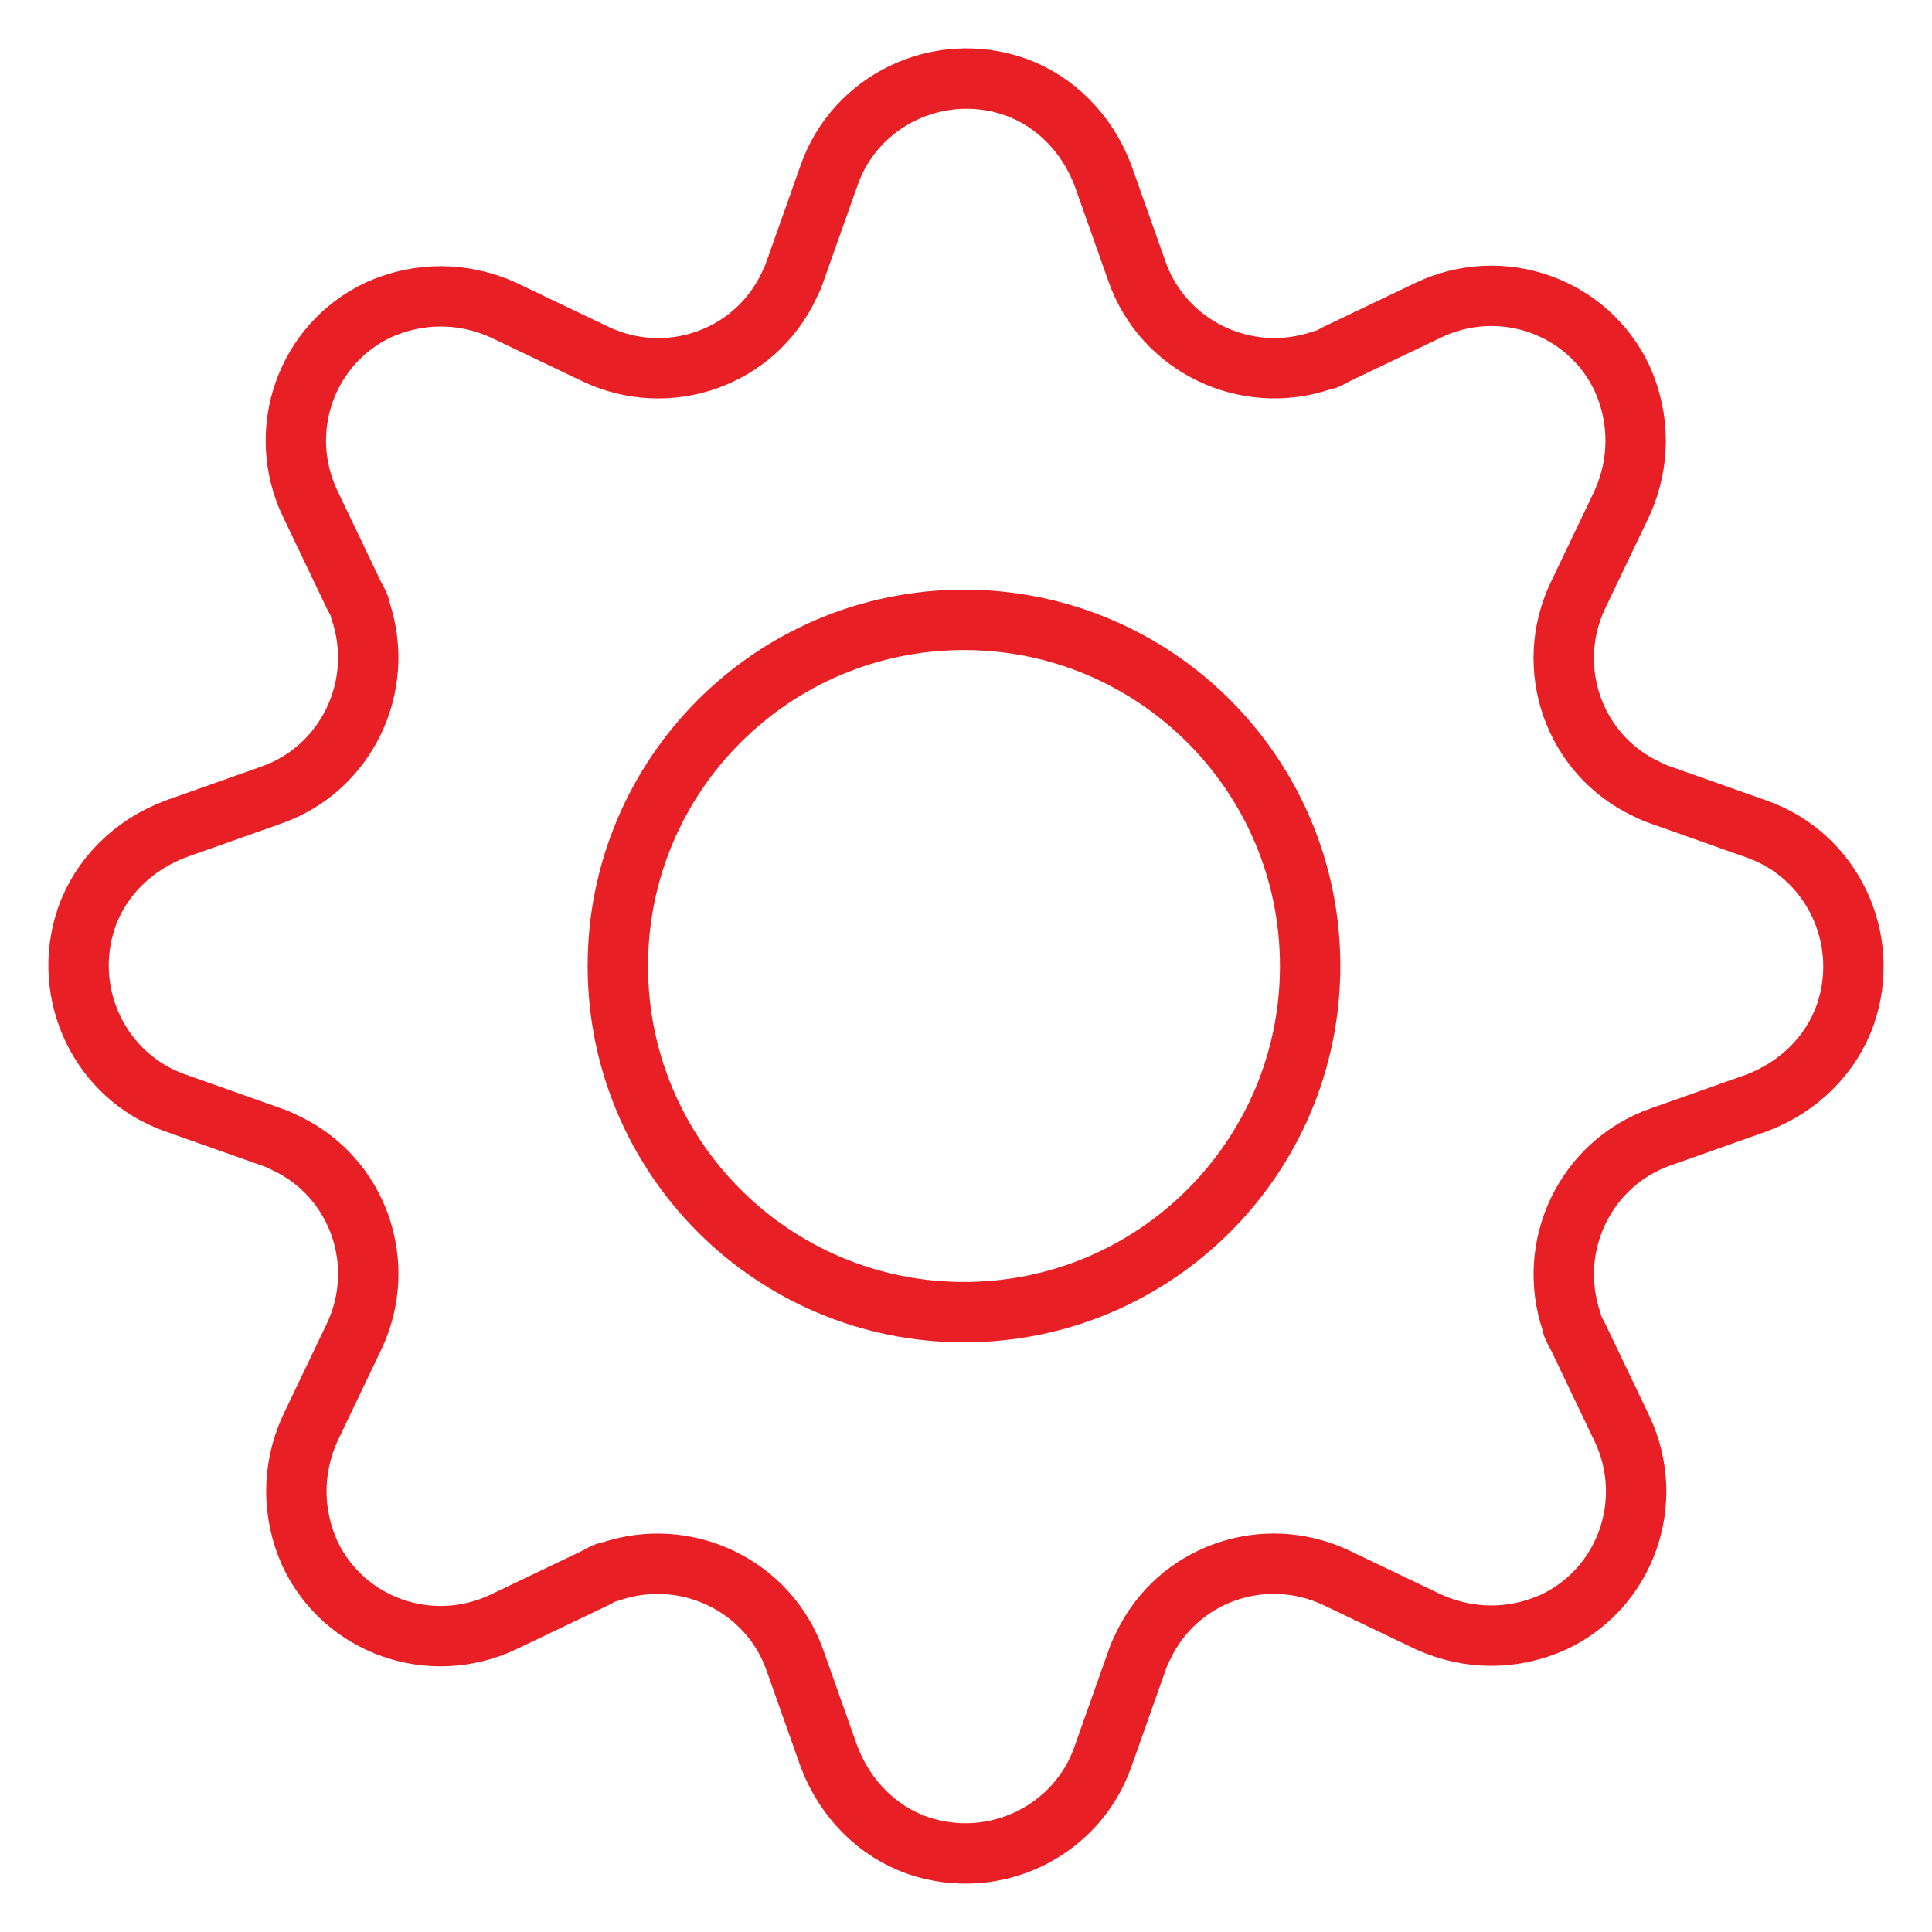
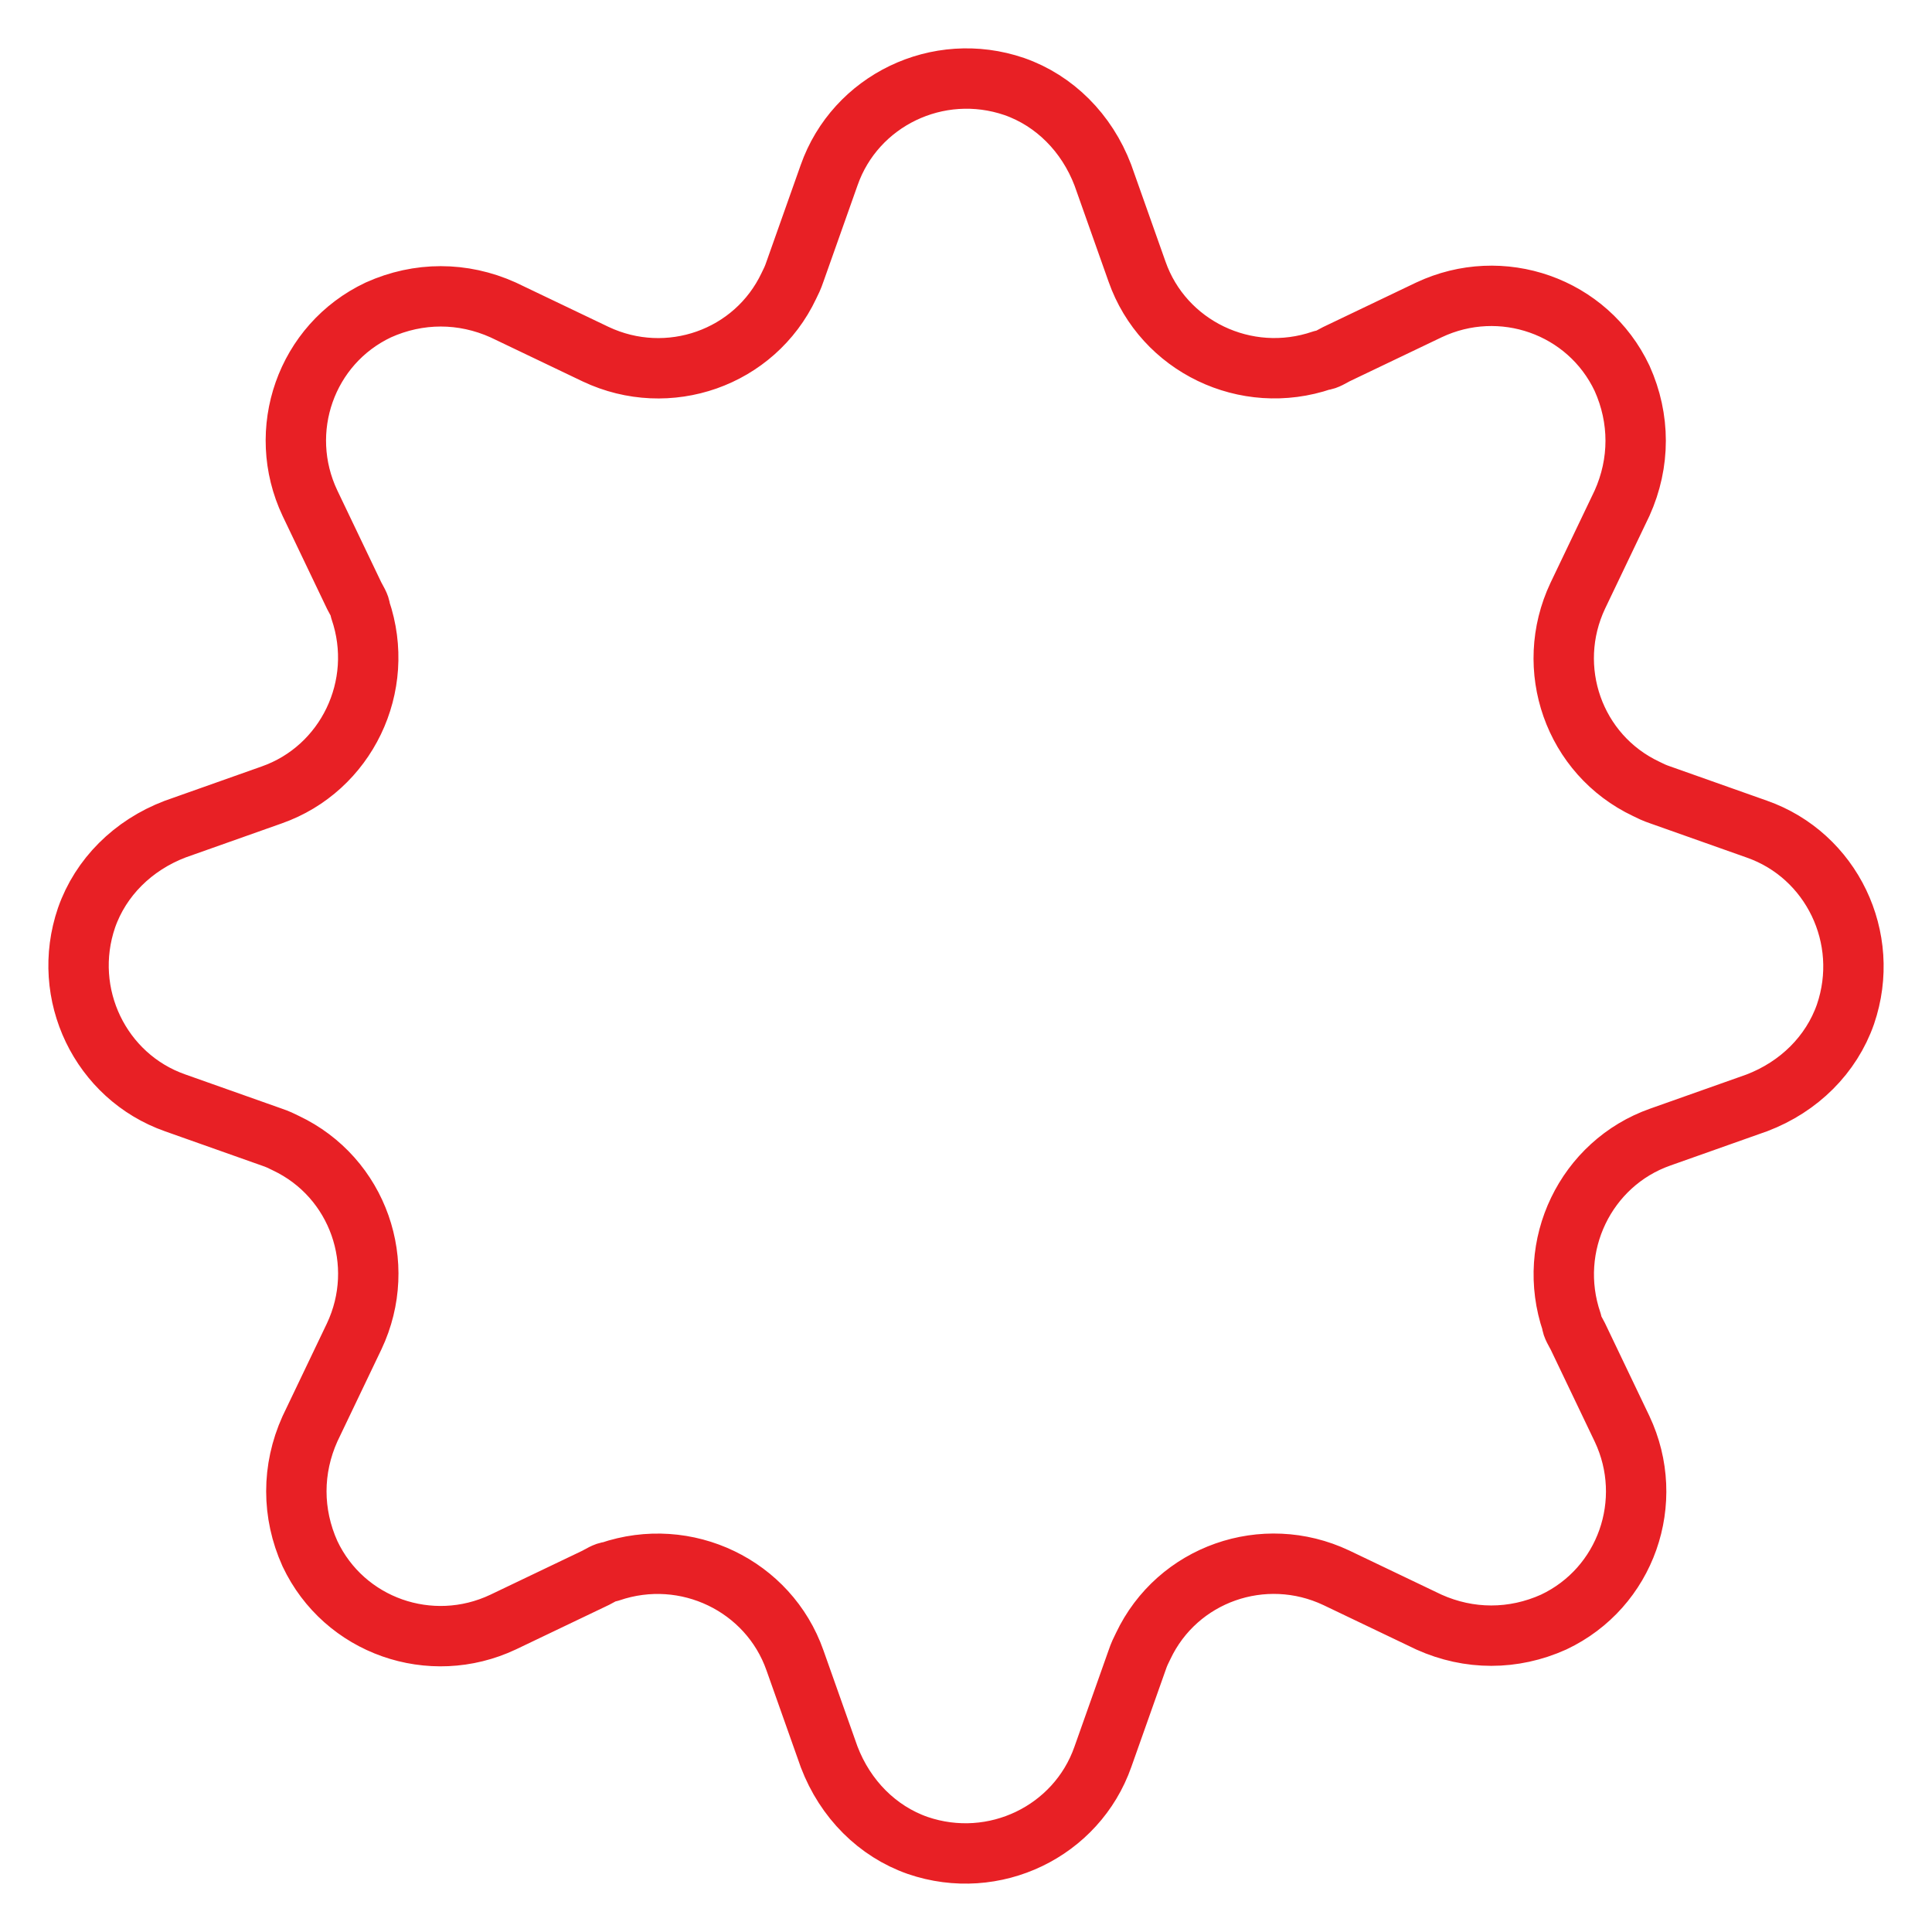
<svg xmlns="http://www.w3.org/2000/svg" id="Cog-1--Streamline-Ultimate" version="1.1" viewBox="0 0 96 96">
  <defs>
    <style>
      .st0 {
        fill: none;
        stroke: #e82025;
        stroke-linecap: round;
        stroke-linejoin: round;
        stroke-width: 3px;
      }
    </style>
  </defs>
-   <path class="st0" d="M78.4,29.6c-1.7,3.6-.2,7.9,3.4,9.6.2.1.4.2.7.3l4.8,1.7c3.7,1.3,5.7,5.4,4.4,9.2-.7,2-2.3,3.6-4.4,4.4l-4.8,1.7c-3.7,1.3-5.7,5.4-4.4,9.2,0,.2.2.5.3.7l2.2,4.6c1.7,3.6.2,7.9-3.4,9.6-2,.9-4.2.9-6.2,0l-4.6-2.2c-3.6-1.7-7.9-.2-9.6,3.4-.1.2-.2.4-.3.7l-1.7,4.8c-1.3,3.7-5.4,5.7-9.2,4.4-2-.7-3.6-2.3-4.4-4.4l-1.7-4.8c-1.3-3.7-5.4-5.7-9.2-4.4-.2,0-.5.2-.7.3l-4.6,2.2c-3.6,1.7-7.9.2-9.6-3.4-.9-2-.9-4.2,0-6.2l2.2-4.6c1.7-3.6.2-7.9-3.4-9.6-.2-.1-.4-.2-.7-.3l-4.8-1.7c-3.7-1.3-5.7-5.4-4.4-9.2.7-2,2.3-3.6,4.4-4.4l4.8-1.7c3.7-1.3,5.7-5.4,4.4-9.2,0-.2-.2-.5-.3-.7l-2.2-4.6c-1.7-3.6-.2-7.9,3.4-9.6,2-.9,4.2-.9,6.2,0l4.6,2.2c3.6,1.7,7.9.2,9.6-3.4.1-.2.2-.4.3-.7l1.7-4.8c1.3-3.7,5.4-5.7,9.2-4.4,2,.7,3.6,2.3,4.4,4.4l1.7,4.8c1.3,3.7,5.4,5.7,9.2,4.4.2,0,.5-.2.7-.3l4.6-2.2c3.6-1.7,7.9-.2,9.6,3.4.9,2,.9,4.2,0,6.2l-2.2,4.6Z" />
-   <path class="st0" d="M30.7,48c0,9.5,7.7,17.2,17.2,17.2s17.2-7.7,17.2-17.2-7.7-17.2-17.2-17.2-17.2,7.7-17.2,17.2h0Z" />
+   <path class="st0" d="M78.4,29.6c-1.7,3.6-.2,7.9,3.4,9.6.2.1.4.2.7.3l4.8,1.7c3.7,1.3,5.7,5.4,4.4,9.2-.7,2-2.3,3.6-4.4,4.4l-4.8,1.7c-3.7,1.3-5.7,5.4-4.4,9.2,0,.2.2.5.3.7l2.2,4.6c1.7,3.6.2,7.9-3.4,9.6-2,.9-4.2.9-6.2,0l-4.6-2.2c-3.6-1.7-7.9-.2-9.6,3.4-.1.2-.2.4-.3.7l-1.7,4.8c-1.3,3.7-5.4,5.7-9.2,4.4-2-.7-3.6-2.3-4.4-4.4l-1.7-4.8c-1.3-3.7-5.4-5.7-9.2-4.4-.2,0-.5.2-.7.3l-4.6,2.2c-3.6,1.7-7.9.2-9.6-3.4-.9-2-.9-4.2,0-6.2l2.2-4.6c1.7-3.6.2-7.9-3.4-9.6-.2-.1-.4-.2-.7-.3l-4.8-1.7c-3.7-1.3-5.7-5.4-4.4-9.2.7-2,2.3-3.6,4.4-4.4l4.8-1.7c3.7-1.3,5.7-5.4,4.4-9.2,0-.2-.2-.5-.3-.7l-2.2-4.6c-1.7-3.6-.2-7.9,3.4-9.6,2-.9,4.2-.9,6.2,0l4.6,2.2c3.6,1.7,7.9.2,9.6-3.4.1-.2.2-.4.3-.7l1.7-4.8c1.3-3.7,5.4-5.7,9.2-4.4,2,.7,3.6,2.3,4.4,4.4l1.7,4.8c1.3,3.7,5.4,5.7,9.2,4.4.2,0,.5-.2.7-.3l4.6-2.2c3.6-1.7,7.9-.2,9.6,3.4.9,2,.9,4.2,0,6.2Z" />
</svg>